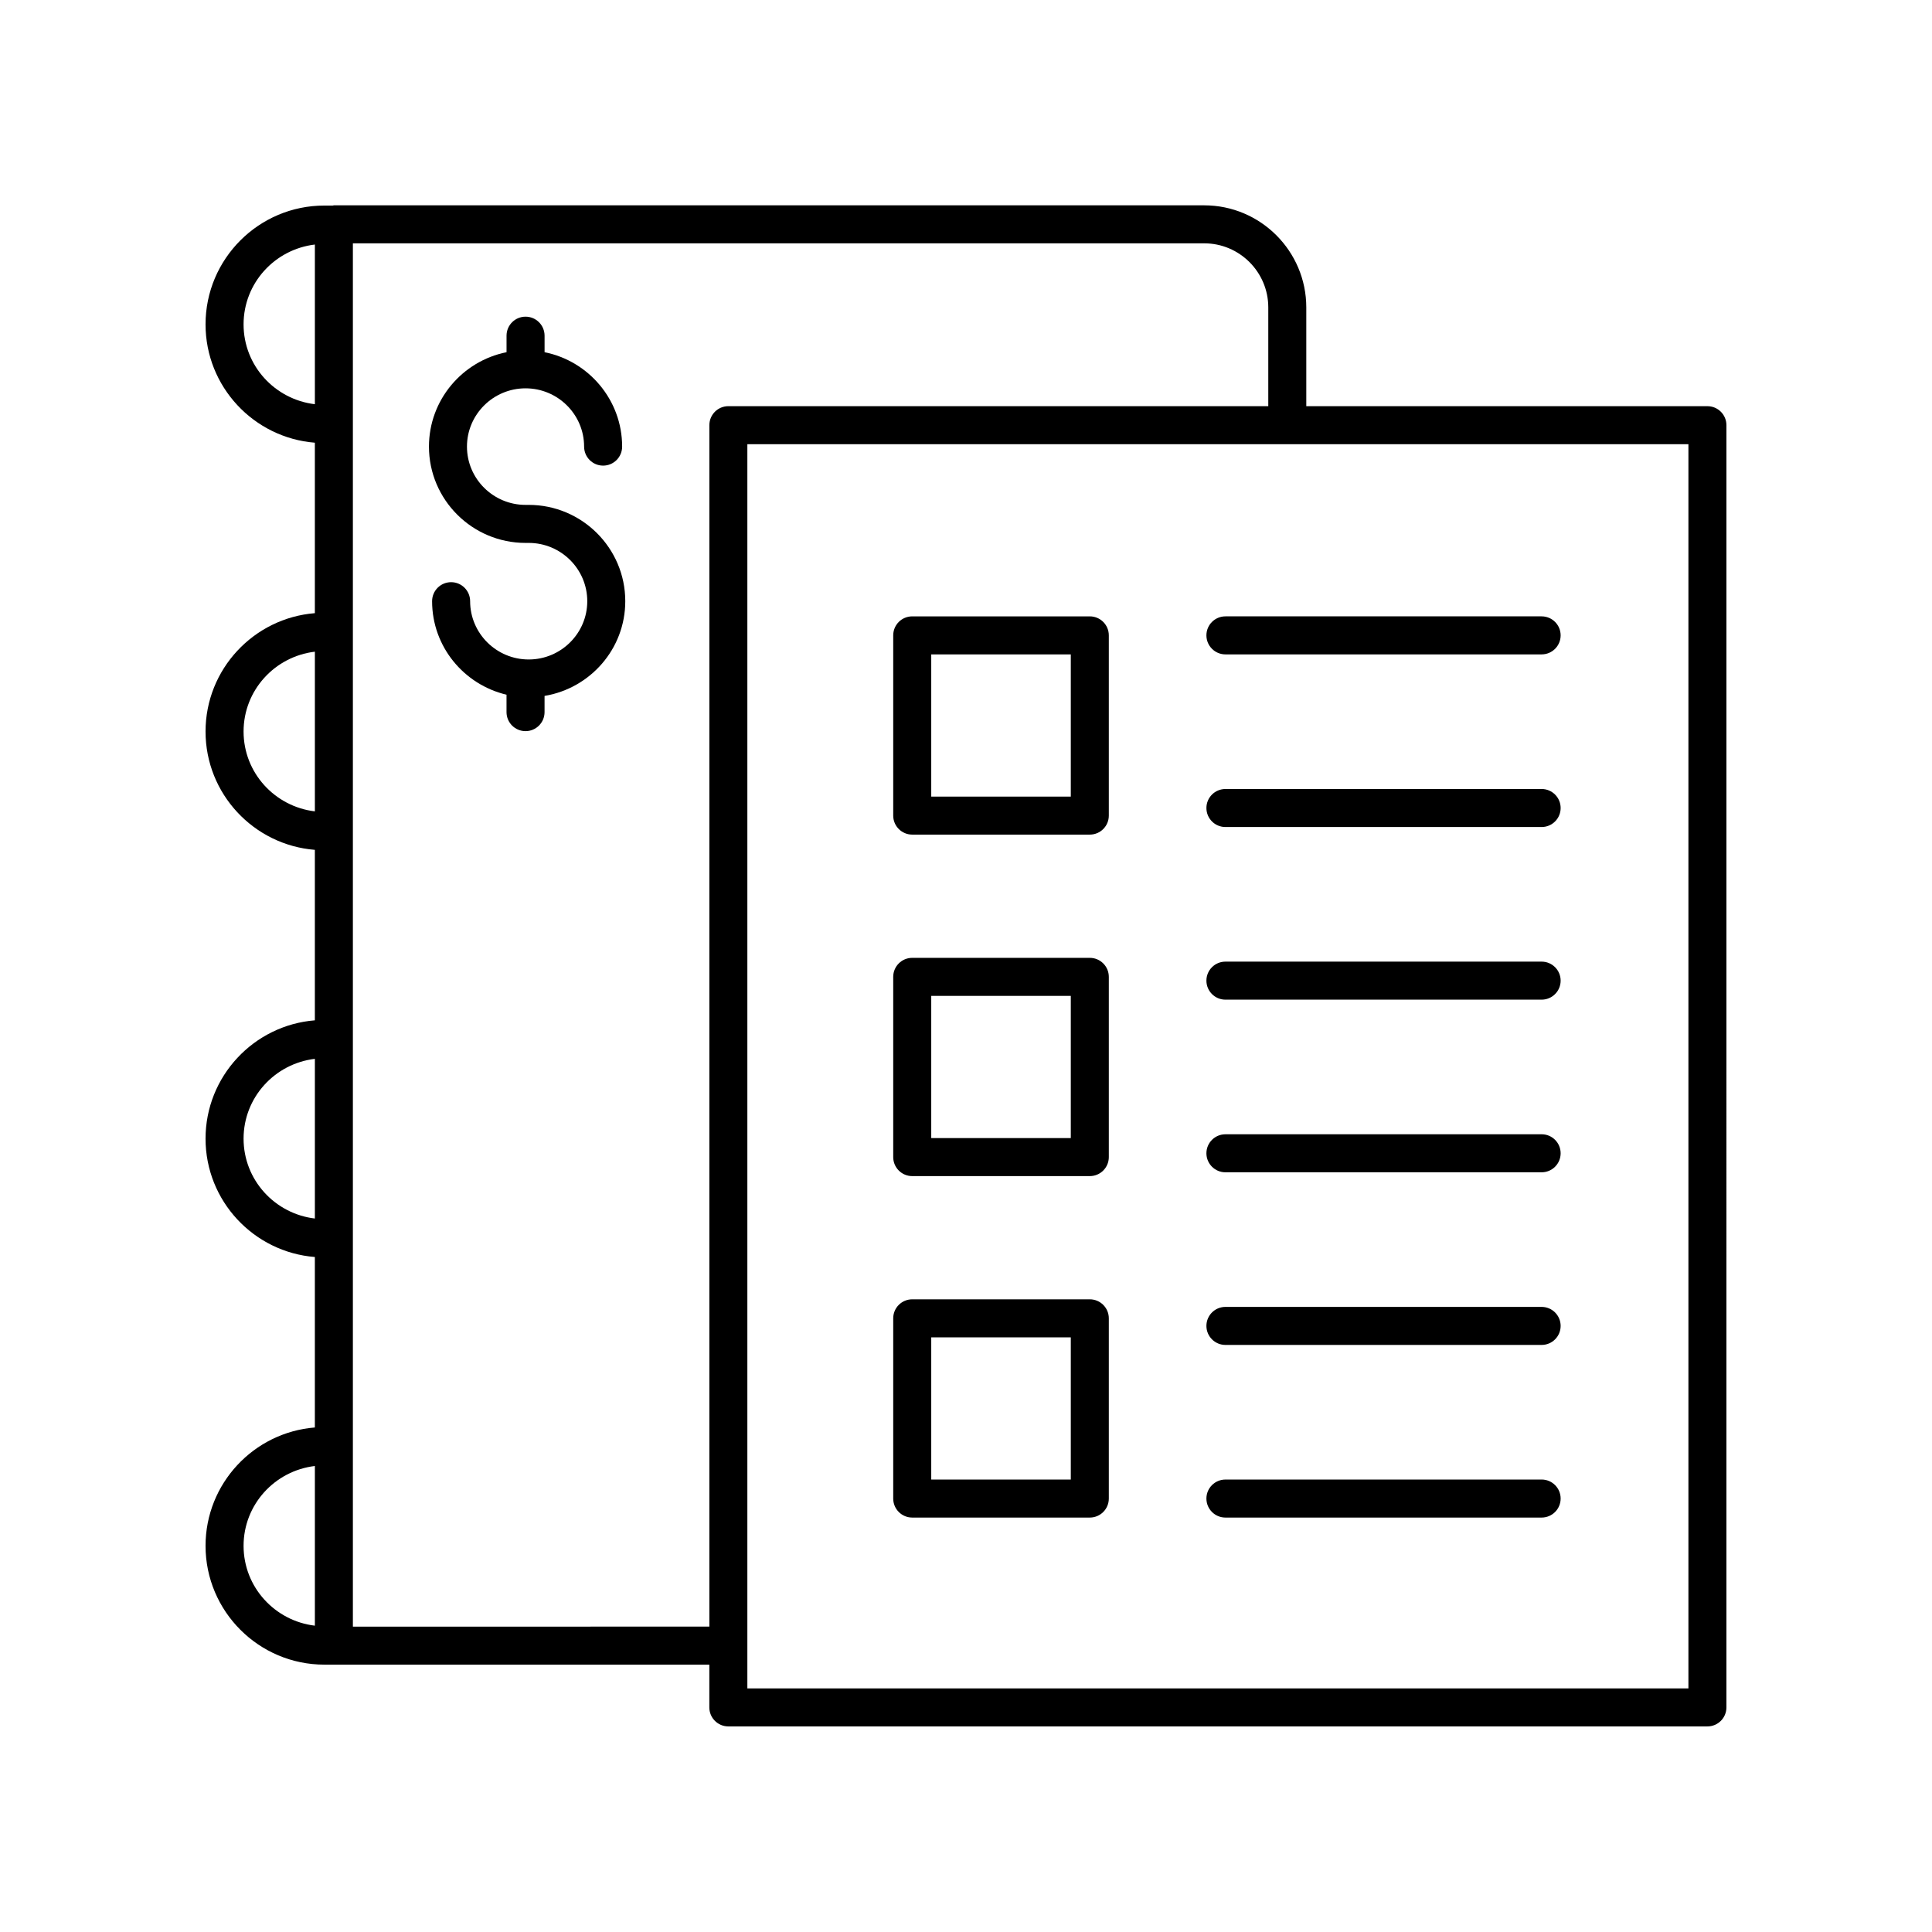
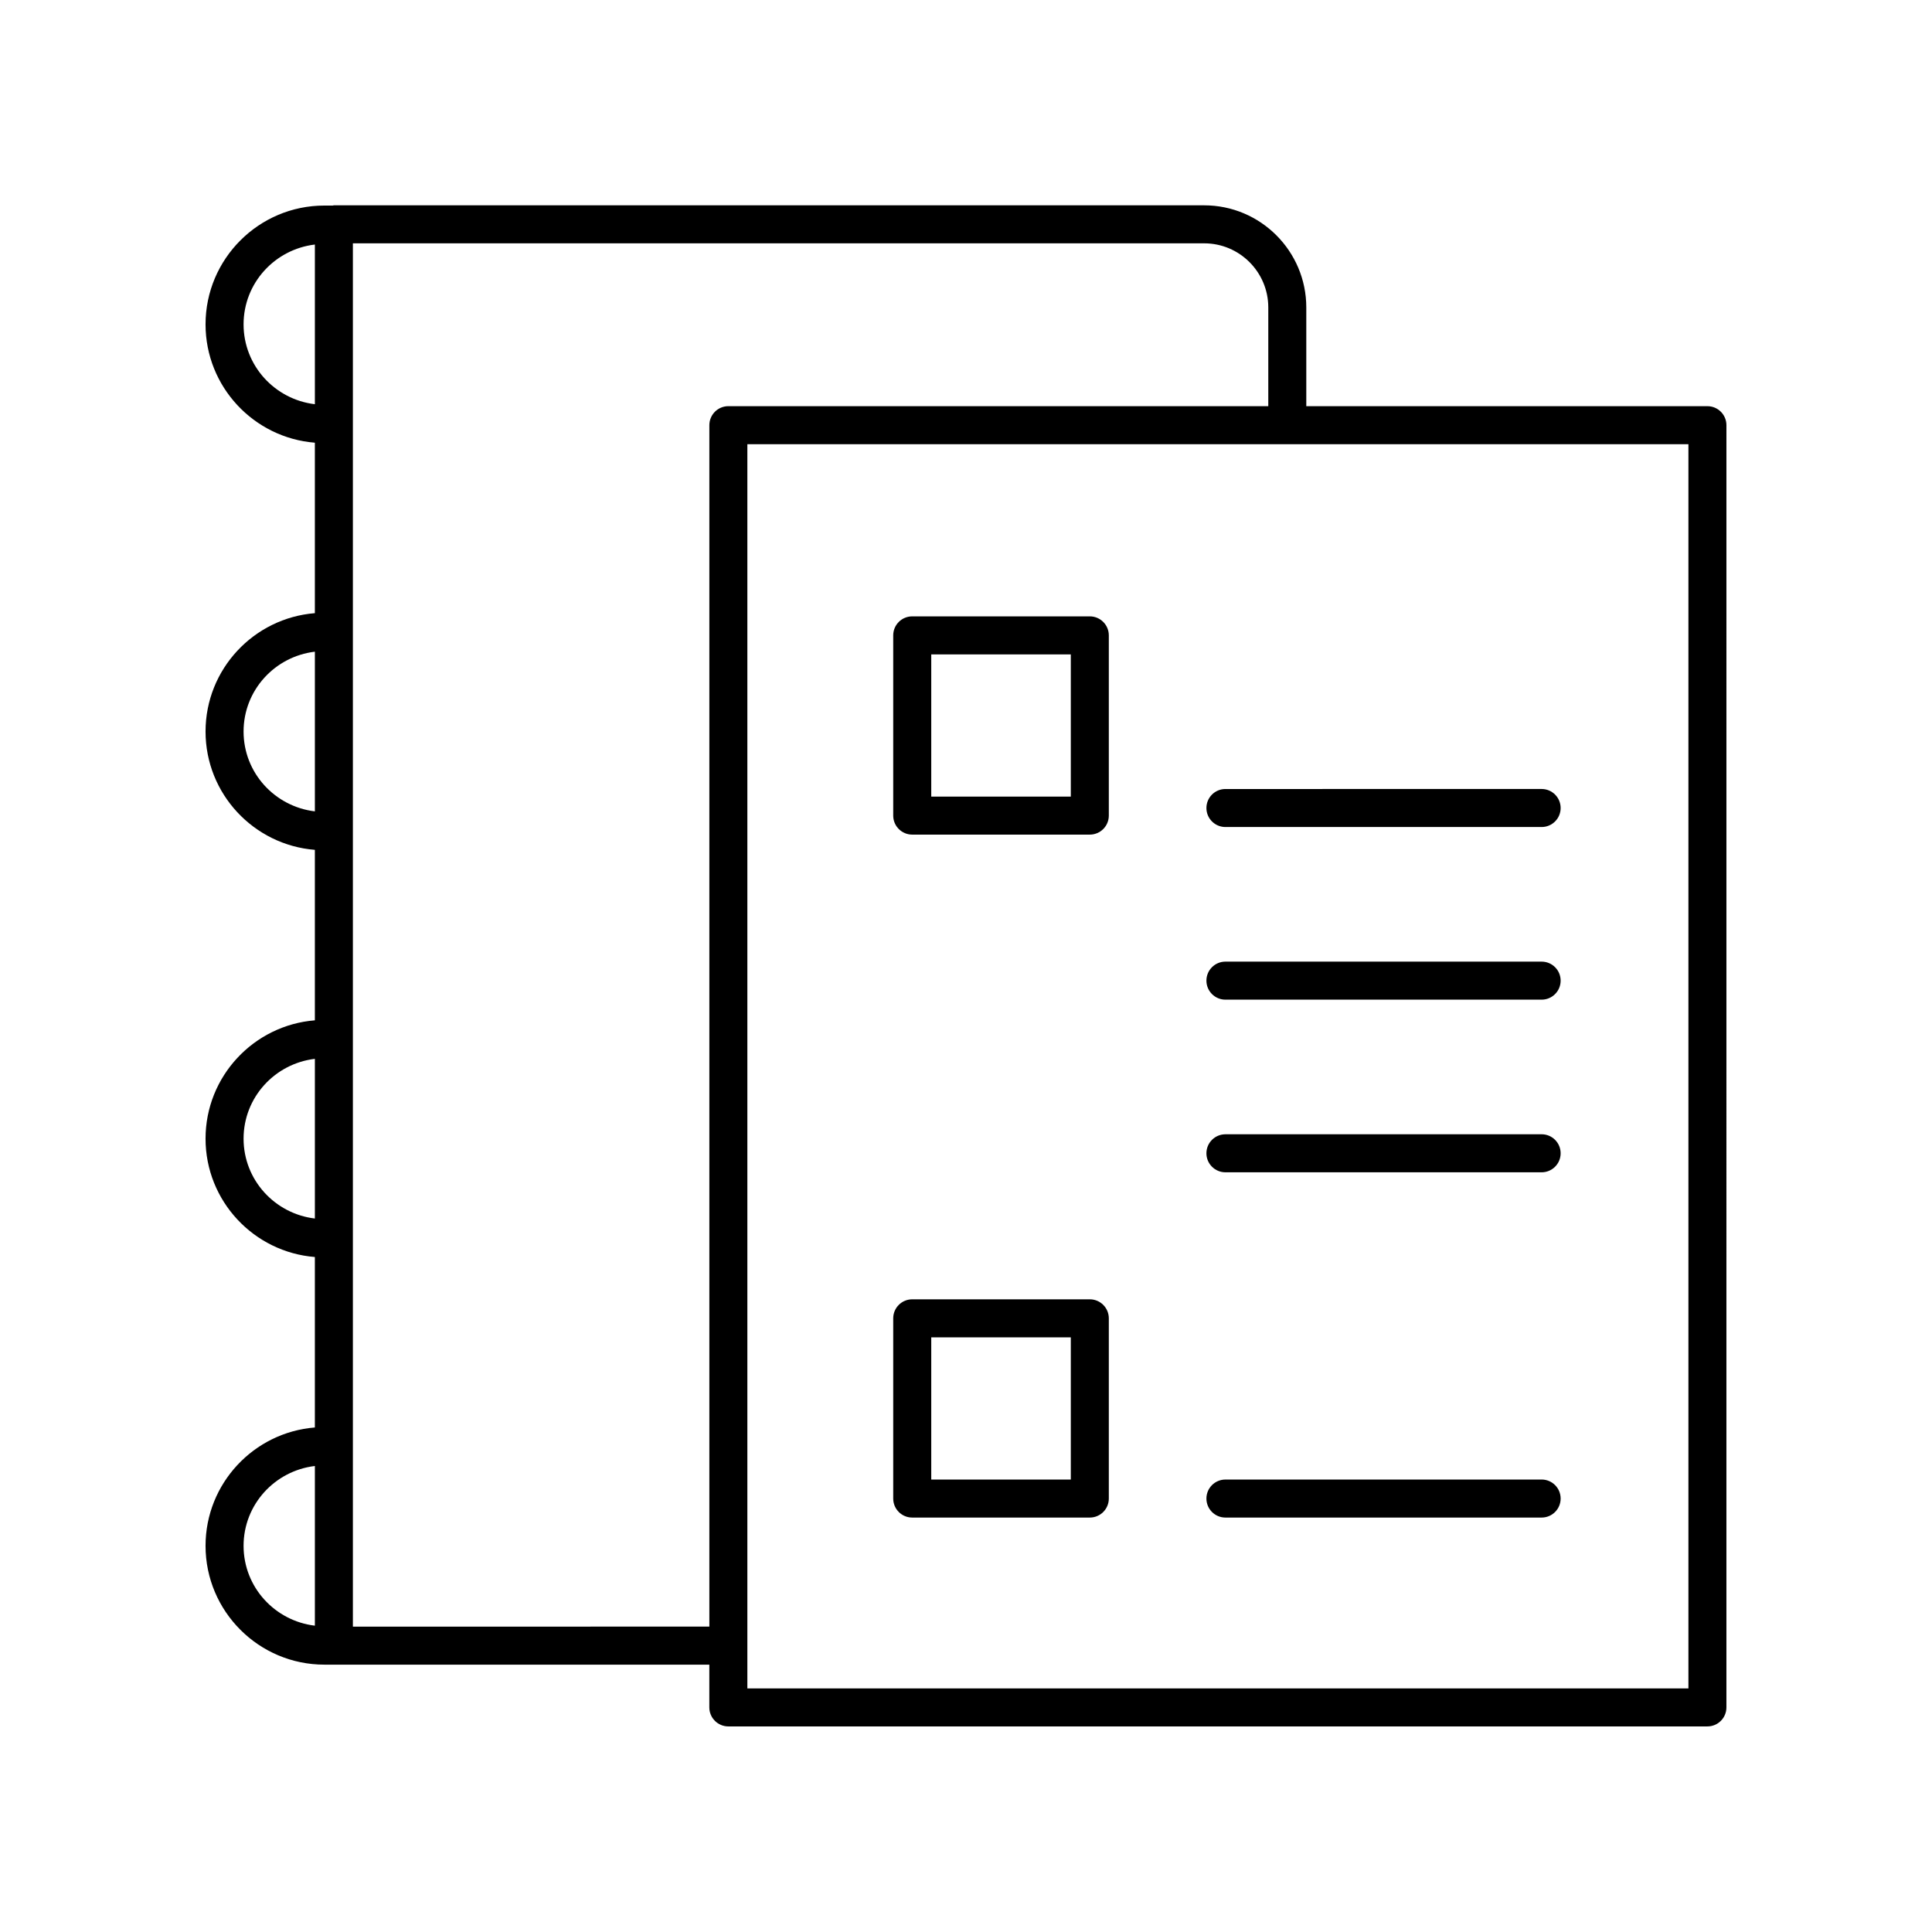
<svg xmlns="http://www.w3.org/2000/svg" fill="#000000" width="800px" height="800px" version="1.1" viewBox="144 144 512 512">
  <g>
-     <path d="m468.75 317.42h83.797c2.785 0 5.039-2.254 5.039-5.039 0-2.781-2.254-5.039-5.039-5.039h-83.797c-2.785 0-5.039 2.254-5.039 5.039 0.004 2.781 2.258 5.039 5.039 5.039z" />
    <path d="m468.75 363.17h83.797c2.785 0 5.039-2.254 5.039-5.039 0-2.781-2.254-5.039-5.039-5.039l-83.797 0.004c-2.785 0-5.039 2.254-5.039 5.039 0.004 2.781 2.258 5.035 5.039 5.035z" />
    <path d="m601.52 256.68c0-2.781-2.254-5.039-5.039-5.039h-106.3v-26.168c0-14.922-12.137-27.059-27.055-27.059h-230.65c-0.109 0-0.199 0.055-0.305 0.062h-2.215c-17.359 0-31.484 14.125-31.484 31.484 0 16.512 12.781 30.07 28.969 31.359v45.176c-16.188 1.297-28.969 14.852-28.969 31.363s12.781 30.07 28.969 31.359v45.18c-16.188 1.293-28.969 14.852-28.969 31.363s12.781 30.07 28.969 31.359v45.176c-16.188 1.293-28.969 14.852-28.969 31.363 0 17.363 14.125 31.488 31.488 31.488h102.02v11.332c0 2.781 2.254 5.039 5.039 5.039h259.46c2.785 0 5.039-2.254 5.039-5.039zm-392.97-26.719c0-10.941 8.281-19.895 18.895-21.156v42.316c-10.613-1.266-18.895-10.215-18.895-21.16zm0 107.9c0-10.941 8.281-19.895 18.895-21.156v42.316c-10.613-1.266-18.895-10.215-18.895-21.16zm0 107.9c0-10.941 8.281-19.895 18.895-21.156v42.316c-10.613-1.266-18.895-10.219-18.895-21.16zm0 107.9c0-10.941 8.281-19.895 18.895-21.156v42.316c-10.613-1.266-18.895-10.219-18.895-21.16zm28.969 21.414v-366.59h225.61c9.363 0 16.98 7.617 16.98 16.984v26.168h-143.08c-2.785 0-5.039 2.254-5.039 5.039v318.39zm353.93 16.371h-249.39v-329.73h249.39z" />
    <path d="m385.75 365.18h47.059c2.785 0 5.039-2.254 5.039-5.039v-47.758c0-2.781-2.254-5.039-5.039-5.039h-47.059c-2.785 0-5.039 2.254-5.039 5.039v47.758c0 2.781 2.254 5.039 5.039 5.039zm5.039-47.758h36.984v37.684h-36.984z" />
    <path d="m468.75 408.92h83.797c2.785 0 5.039-2.254 5.039-5.039 0-2.781-2.254-5.039-5.039-5.039h-83.797c-2.785 0-5.039 2.254-5.039 5.039 0.004 2.781 2.258 5.039 5.039 5.039z" />
    <path d="m468.75 454.67h83.797c2.785 0 5.039-2.254 5.039-5.039 0-2.781-2.254-5.039-5.039-5.039l-83.797 0.004c-2.785 0-5.039 2.254-5.039 5.039 0.004 2.781 2.258 5.035 5.039 5.035z" />
-     <path d="m385.75 455.68h47.059c2.785 0 5.039-2.254 5.039-5.039v-47.762c0-2.781-2.254-5.039-5.039-5.039h-47.059c-2.785 0-5.039 2.254-5.039 5.039v47.762c0 2.785 2.254 5.039 5.039 5.039zm5.039-47.762h36.984v37.684h-36.984z" />
-     <path d="m468.75 500.42h83.797c2.785 0 5.039-2.254 5.039-5.039 0-2.781-2.254-5.039-5.039-5.039h-83.797c-2.785 0-5.039 2.254-5.039 5.039 0.004 2.781 2.258 5.039 5.039 5.039z" />
    <path d="m468.75 546.17h83.797c2.785 0 5.039-2.254 5.039-5.039 0-2.781-2.254-5.039-5.039-5.039l-83.797 0.004c-2.785 0-5.039 2.254-5.039 5.039 0.004 2.781 2.258 5.035 5.039 5.035z" />
    <path d="m385.75 546.17h47.059c2.785 0 5.039-2.254 5.039-5.039v-47.758c0-2.781-2.254-5.039-5.039-5.039h-47.059c-2.785 0-5.039 2.254-5.039 5.039v47.758c0 2.785 2.254 5.039 5.039 5.039zm5.039-47.758h36.984v37.684h-36.984z" />
-     <path d="m284.11 277.8h-0.836c-8.562 0-15.523-6.93-15.523-15.445 0-8.516 6.961-15.445 15.523-15.445 8.555 0 15.52 6.93 15.52 15.445 0 2.781 2.254 5.039 5.039 5.039 2.785 0 5.039-2.254 5.039-5.039 0-12.352-8.852-22.672-20.555-25.016v-4.379c0-2.781-2.254-5.039-5.039-5.039s-5.039 2.254-5.039 5.039v4.379c-11.711 2.34-20.562 12.66-20.562 25.016 0 14.074 11.484 25.523 25.598 25.523h0.836c8.555 0 15.52 6.926 15.52 15.445 0 8.516-6.961 15.445-15.52 15.445-8.562 0-15.523-6.93-15.523-15.445 0-2.781-2.254-5.039-5.039-5.039-2.785 0-5.039 2.254-5.039 5.039 0 12.051 8.445 22.117 19.723 24.781v4.617c0 2.781 2.254 5.039 5.039 5.039 2.785 0 5.039-2.254 5.039-5.039v-4.297c12.109-2.016 21.391-12.461 21.391-25.098 0.004-14.078-11.48-25.527-25.59-25.527z" />
  </g>
</svg>